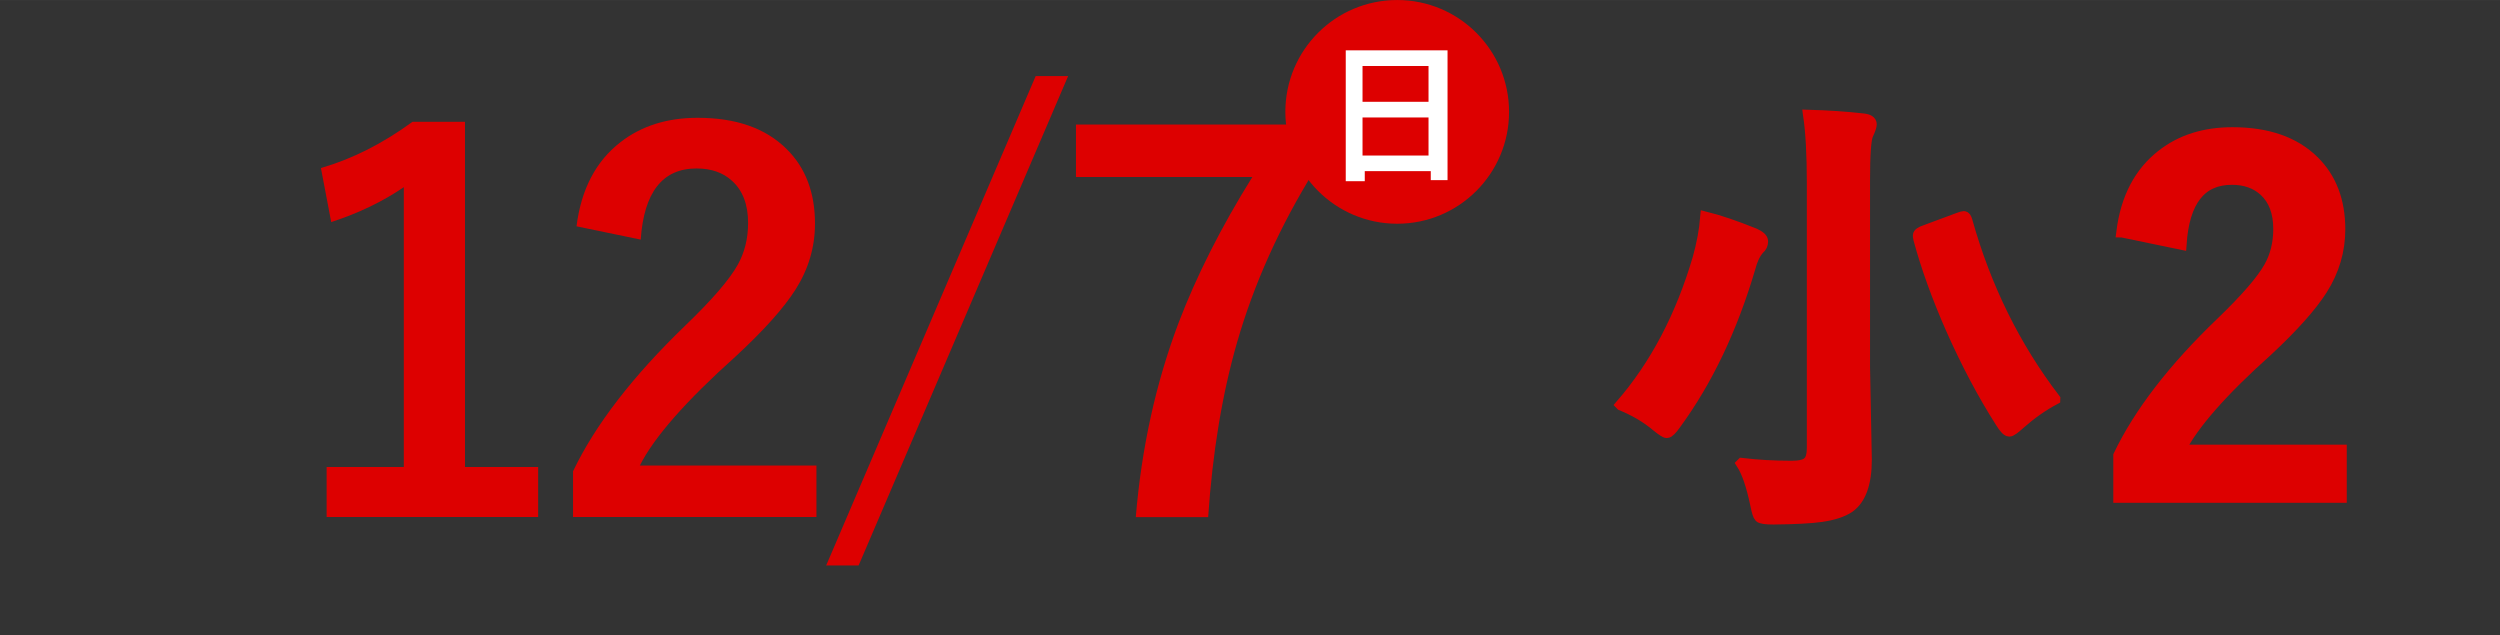
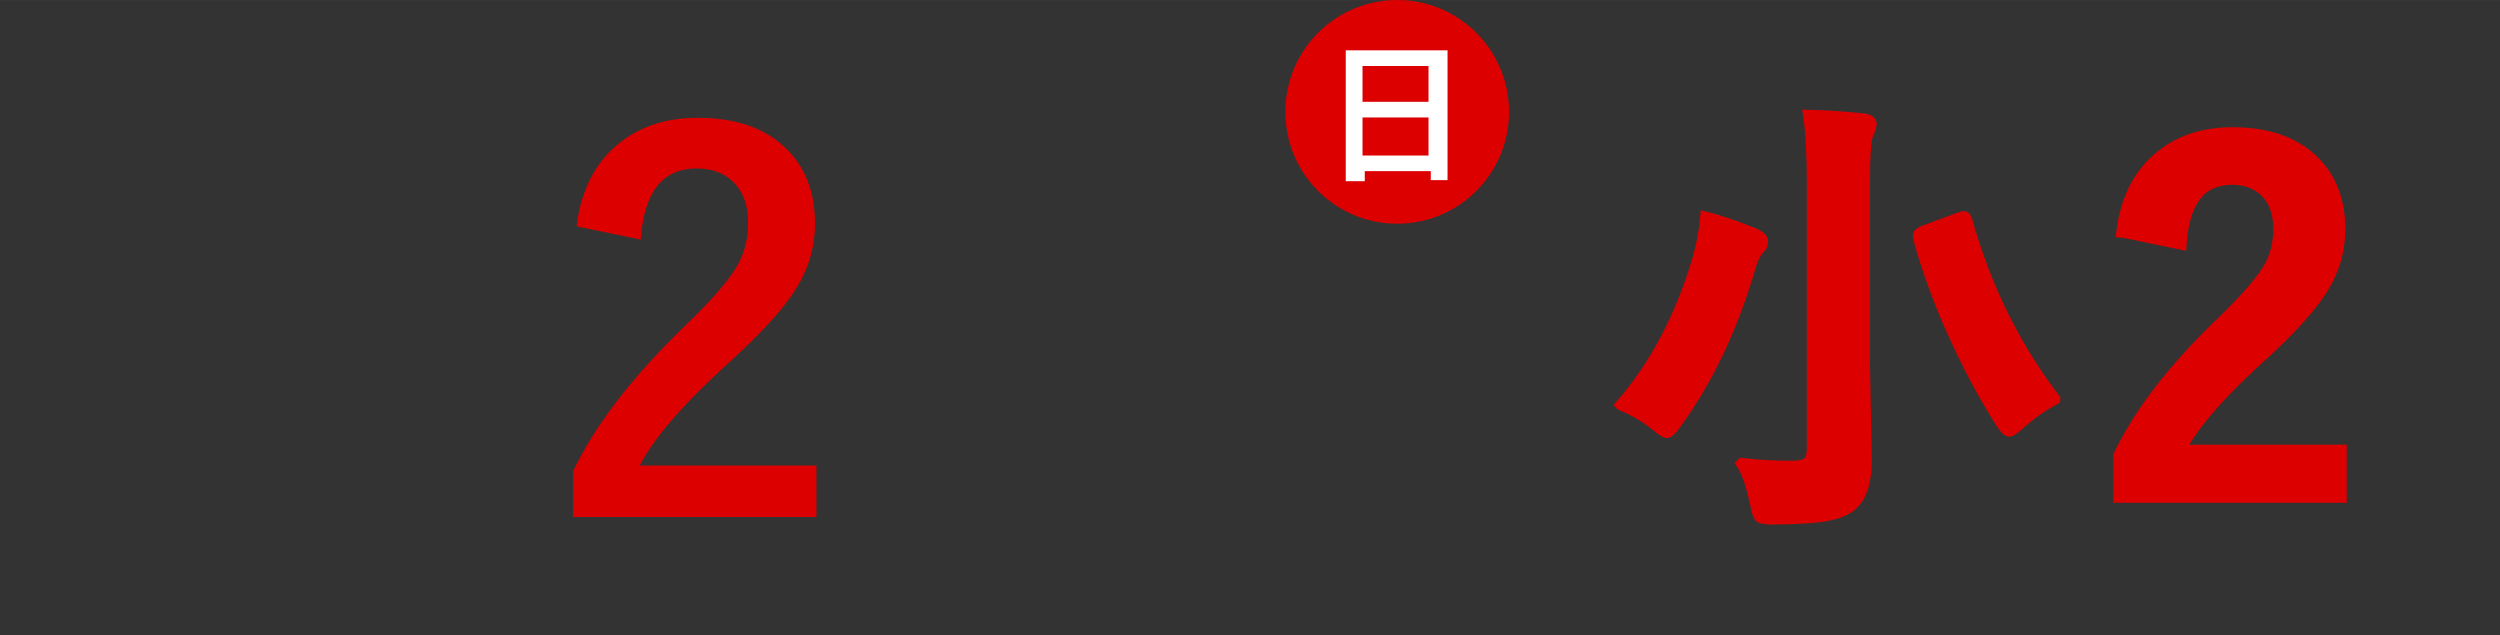
<svg xmlns="http://www.w3.org/2000/svg" id="_レイヤー_1" data-name="レイヤー_1" width="78.85mm" height="20.04mm" version="1.1" viewBox="0 0 223.5 56.8">
  <rect x="0" y="0" width="223.5" height="56.8" fill="#333333" stroke="none" />
  <defs>
    <style>
      .st0 {
        stroke: #d00;
        stroke-miterlimit: 10;
      }

      .st0, .st1 {
        fill: #d00;
      }

      .st2 {
        fill: #fff;
      }
    </style>
  </defs>
  <g id="_レイヤー_11" data-name="_レイヤー_1">
    <g id="_レイヤー_1-2">
      <g id="_レイヤー_1-21" data-name="_レイヤー_1-2">
        <circle class="st1" cx="124.91" cy="10" r="10" />
        <path class="st2" d="M121.71,16.2h-1.4V4.5h9.1v11.6h-1.5v-.8h-5.9v.9s-.3,0-.3,0ZM121.81,5.9v3.2h5.9v-3.2h-5.9ZM121.81,13.9h5.9v-3.4h-5.9v3.4Z" />
      </g>
    </g>
  </g>
  <g>
-     <path class="st1" d="M41.57,10.89v30.86h6.54v4.47h-18.91v-4.47h6.9v-25.02c-1.89,1.29-4.05,2.33-6.49,3.12l-.92-4.83c2.8-.81,5.53-2.19,8.18-4.13h4.72Z" />
    <path class="st1" d="M51.54,20.23c.42-3.31,1.73-5.82,3.93-7.52,1.86-1.45,4.16-2.18,6.9-2.18,3.43,0,6.08.93,7.95,2.79,1.69,1.66,2.54,3.89,2.54,6.67,0,2.1-.58,4.07-1.75,5.91-1.05,1.65-2.83,3.64-5.35,5.97-4.43,3.97-7.29,7.22-8.56,9.75h15.79v4.6h-21.76v-4.09c1.99-4.16,5.34-8.5,10.04-13.03,2.4-2.31,3.96-4.12,4.69-5.44.61-1.09.92-2.34.92-3.73,0-1.63-.47-2.88-1.42-3.75-.81-.75-1.87-1.12-3.19-1.12-3.04,0-4.7,2.12-4.99,6.36l-5.75-1.19Z" />
-     <path class="st1" d="M95.49,6.8l-18.73,43.75h-2.9L92.59,6.8h2.9Z" />
-     <path class="st1" d="M117.53,11.12v4.09c-3.12,5.03-5.43,10.17-6.94,15.41-1.33,4.63-2.19,9.83-2.58,15.61h-6.47c.51-6.18,1.79-11.99,3.84-17.41,1.59-4.16,3.78-8.5,6.58-13h-15.77v-4.69h21.34Z" />
  </g>
  <g>
    <path class="st0" d="M144.93,36.19c3.06-3.53,5.36-7.9,6.89-13.1.37-1.34.59-2.56.68-3.67,1.16.29,2.61.78,4.35,1.48.48.22.72.44.72.68,0,.27-.11.5-.33.68-.36.41-.62.97-.8,1.68-1.6,5.43-3.81,10.07-6.62,13.92-.37.53-.64.8-.8.8-.14,0-.44-.2-.92-.59-.89-.75-1.94-1.37-3.16-1.87ZM155.73,41.44c1.35.16,2.84.25,4.45.25.74,0,1.23-.12,1.48-.37.25-.23.37-.66.37-1.27v-23.73c0-2.5-.11-4.5-.33-6.01,1.74.05,3.36.16,4.86.33.48.05.72.21.72.47,0,.16-.1.47-.31.92-.19.4-.29,1.8-.29,4.2v16.51l.16,8.35c0,2.12-.51,3.53-1.52,4.25-.6.4-1.43.67-2.48.82-.96.14-2.39.21-4.31.23-.68,0-1.09-.06-1.21-.18-.11-.11-.23-.48-.35-1.11-.36-1.7-.77-2.91-1.25-3.65ZM183.69,35.68c-1.11.59-2.15,1.33-3.14,2.21-.46.42-.77.64-.92.64-.18,0-.43-.27-.76-.8-1.57-2.46-3.04-5.23-4.41-8.31-1.26-2.86-2.23-5.54-2.91-8.06-.03-.14-.04-.24-.04-.31,0-.16.21-.31.64-.45l2.93-1.09c.26-.1.42-.14.49-.14.11,0,.2.13.27.39,1.67,5.95,4.29,11.25,7.85,15.91Z" />
    <path class="st0" d="M189.7,20.73c.38-3.02,1.58-5.31,3.59-6.87,1.7-1.33,3.79-1.99,6.3-1.99,3.13,0,5.55.85,7.26,2.54,1.54,1.52,2.32,3.55,2.32,6.09,0,1.91-.53,3.71-1.6,5.39-.96,1.5-2.58,3.32-4.88,5.46-4.05,3.62-6.65,6.59-7.81,8.9h14.42v4.2h-19.87v-3.73c1.82-3.8,4.87-7.77,9.17-11.89,2.19-2.11,3.62-3.76,4.29-4.96.56-1,.84-2.13.84-3.4,0-1.49-.43-2.63-1.29-3.42-.74-.68-1.71-1.03-2.91-1.03-2.78,0-4.29,1.93-4.55,5.8l-5.25-1.09Z" />
  </g>
</svg>